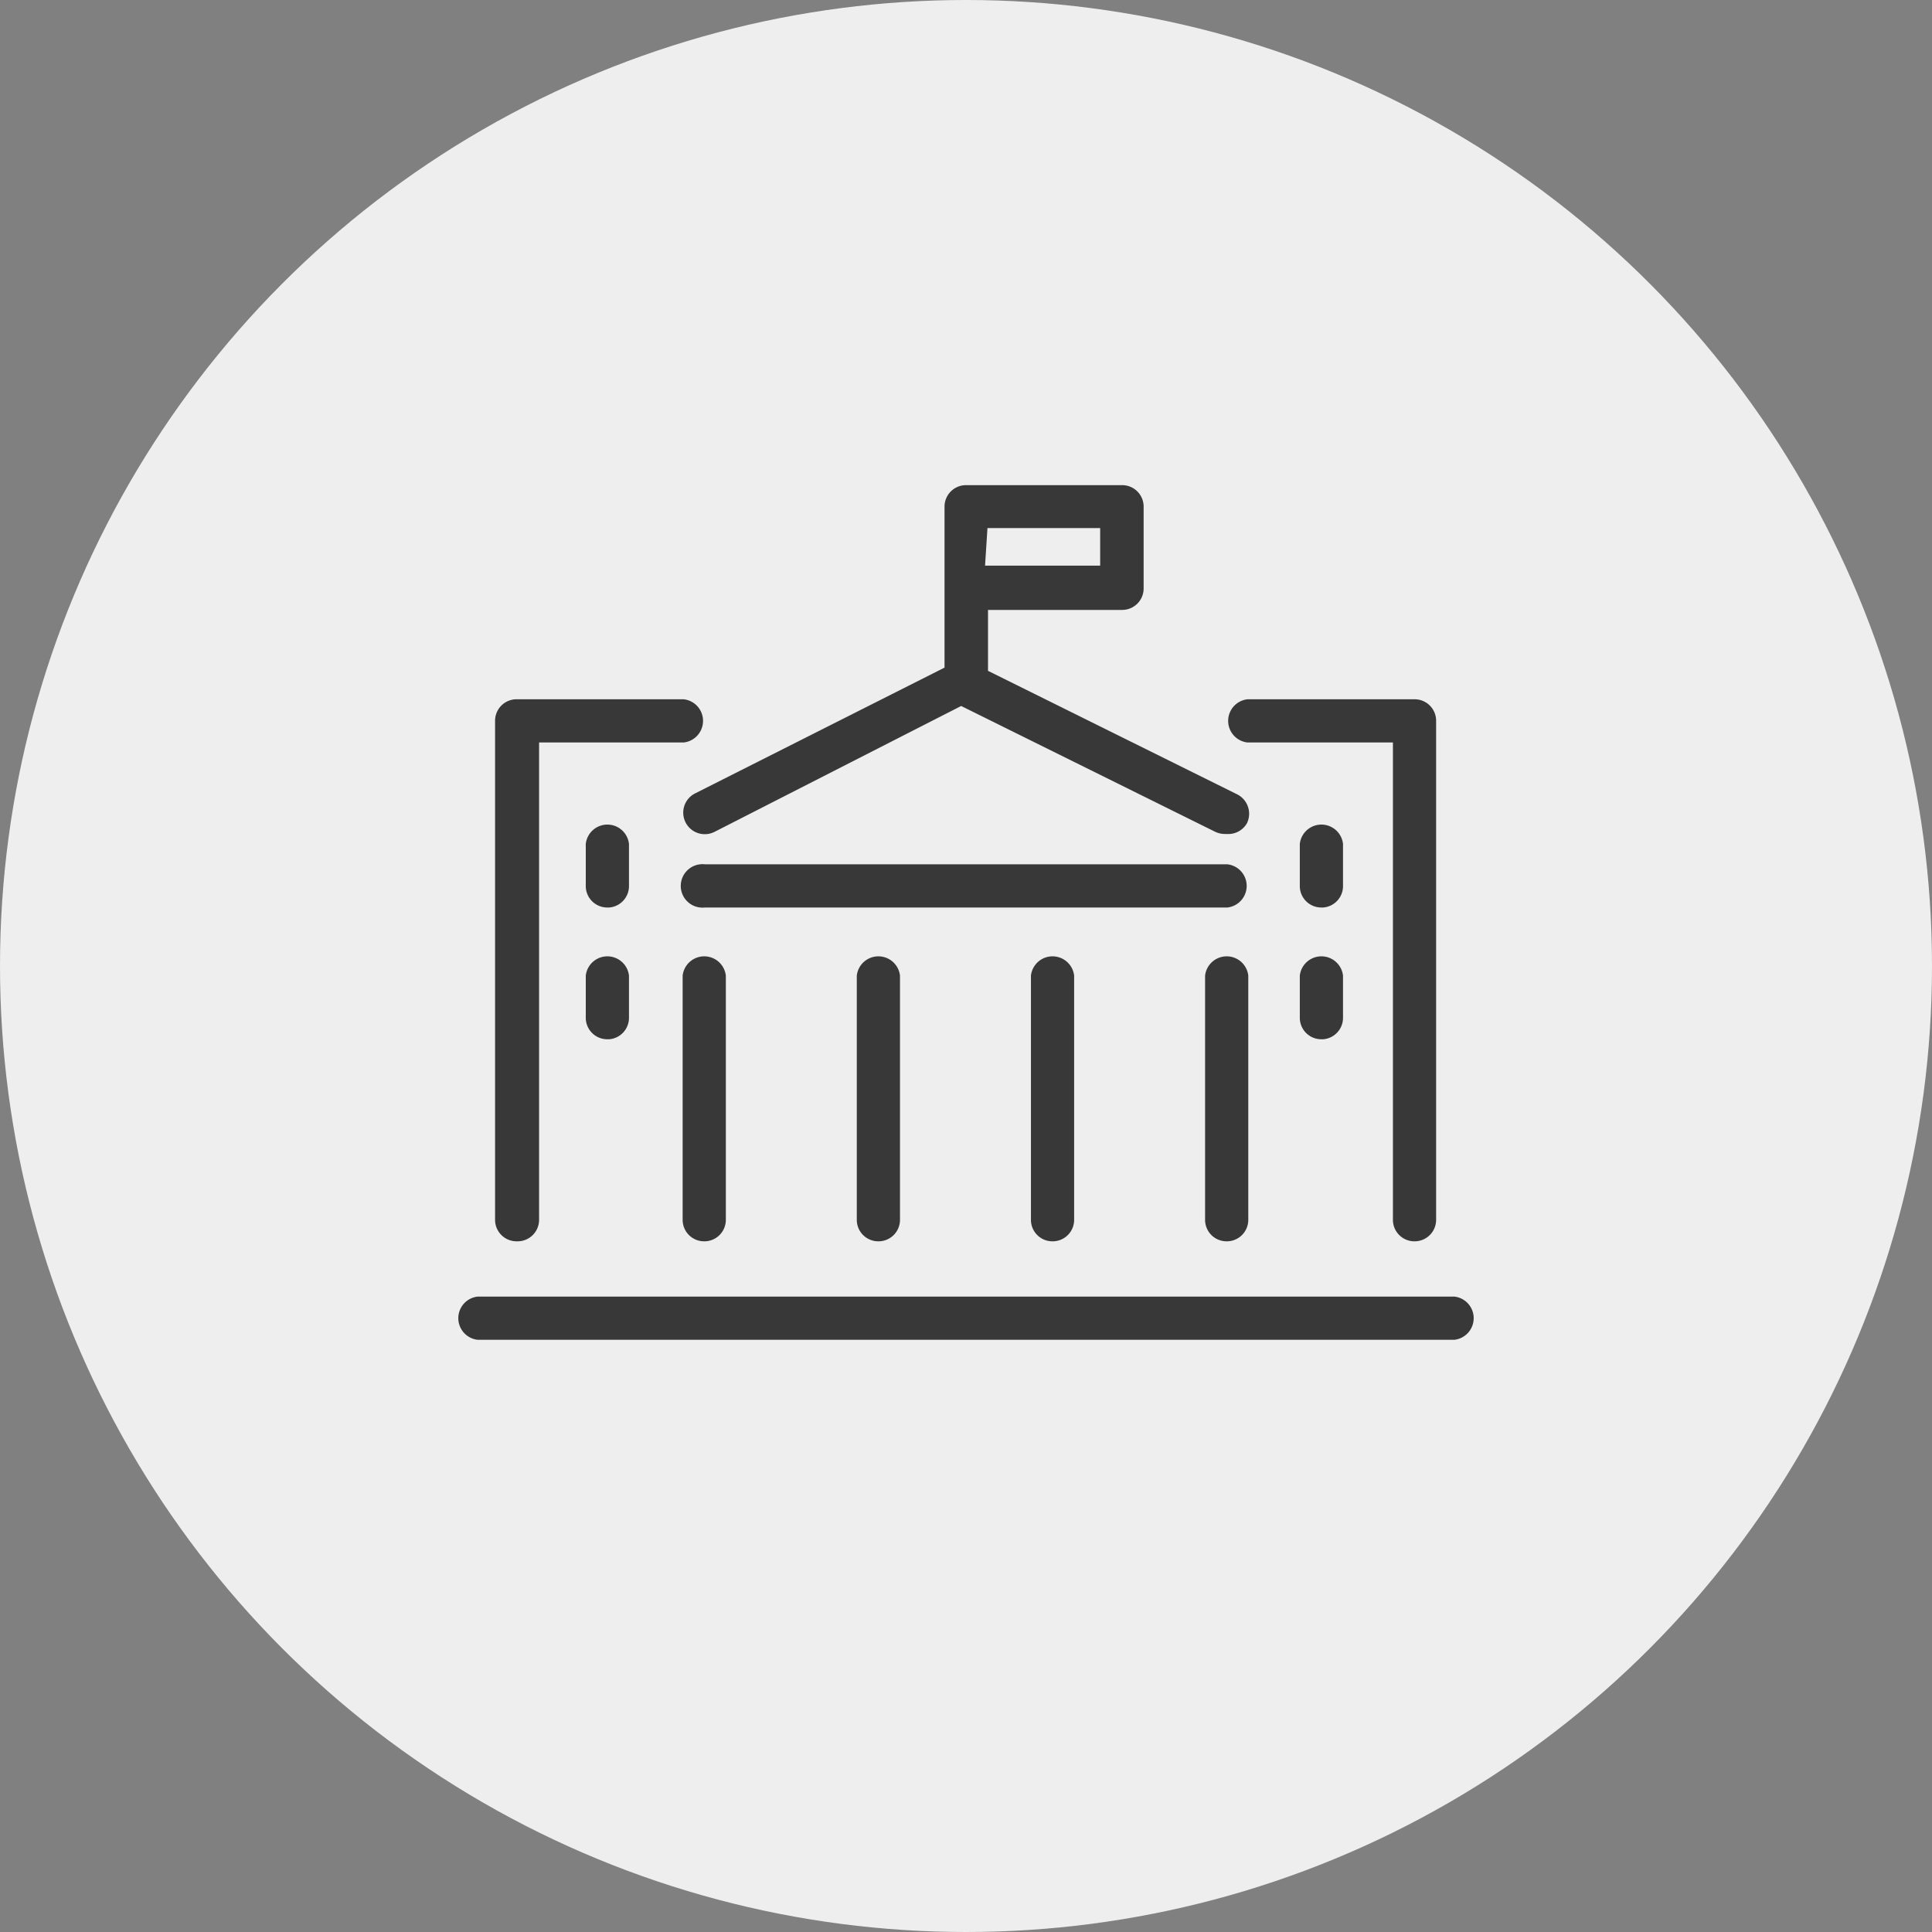
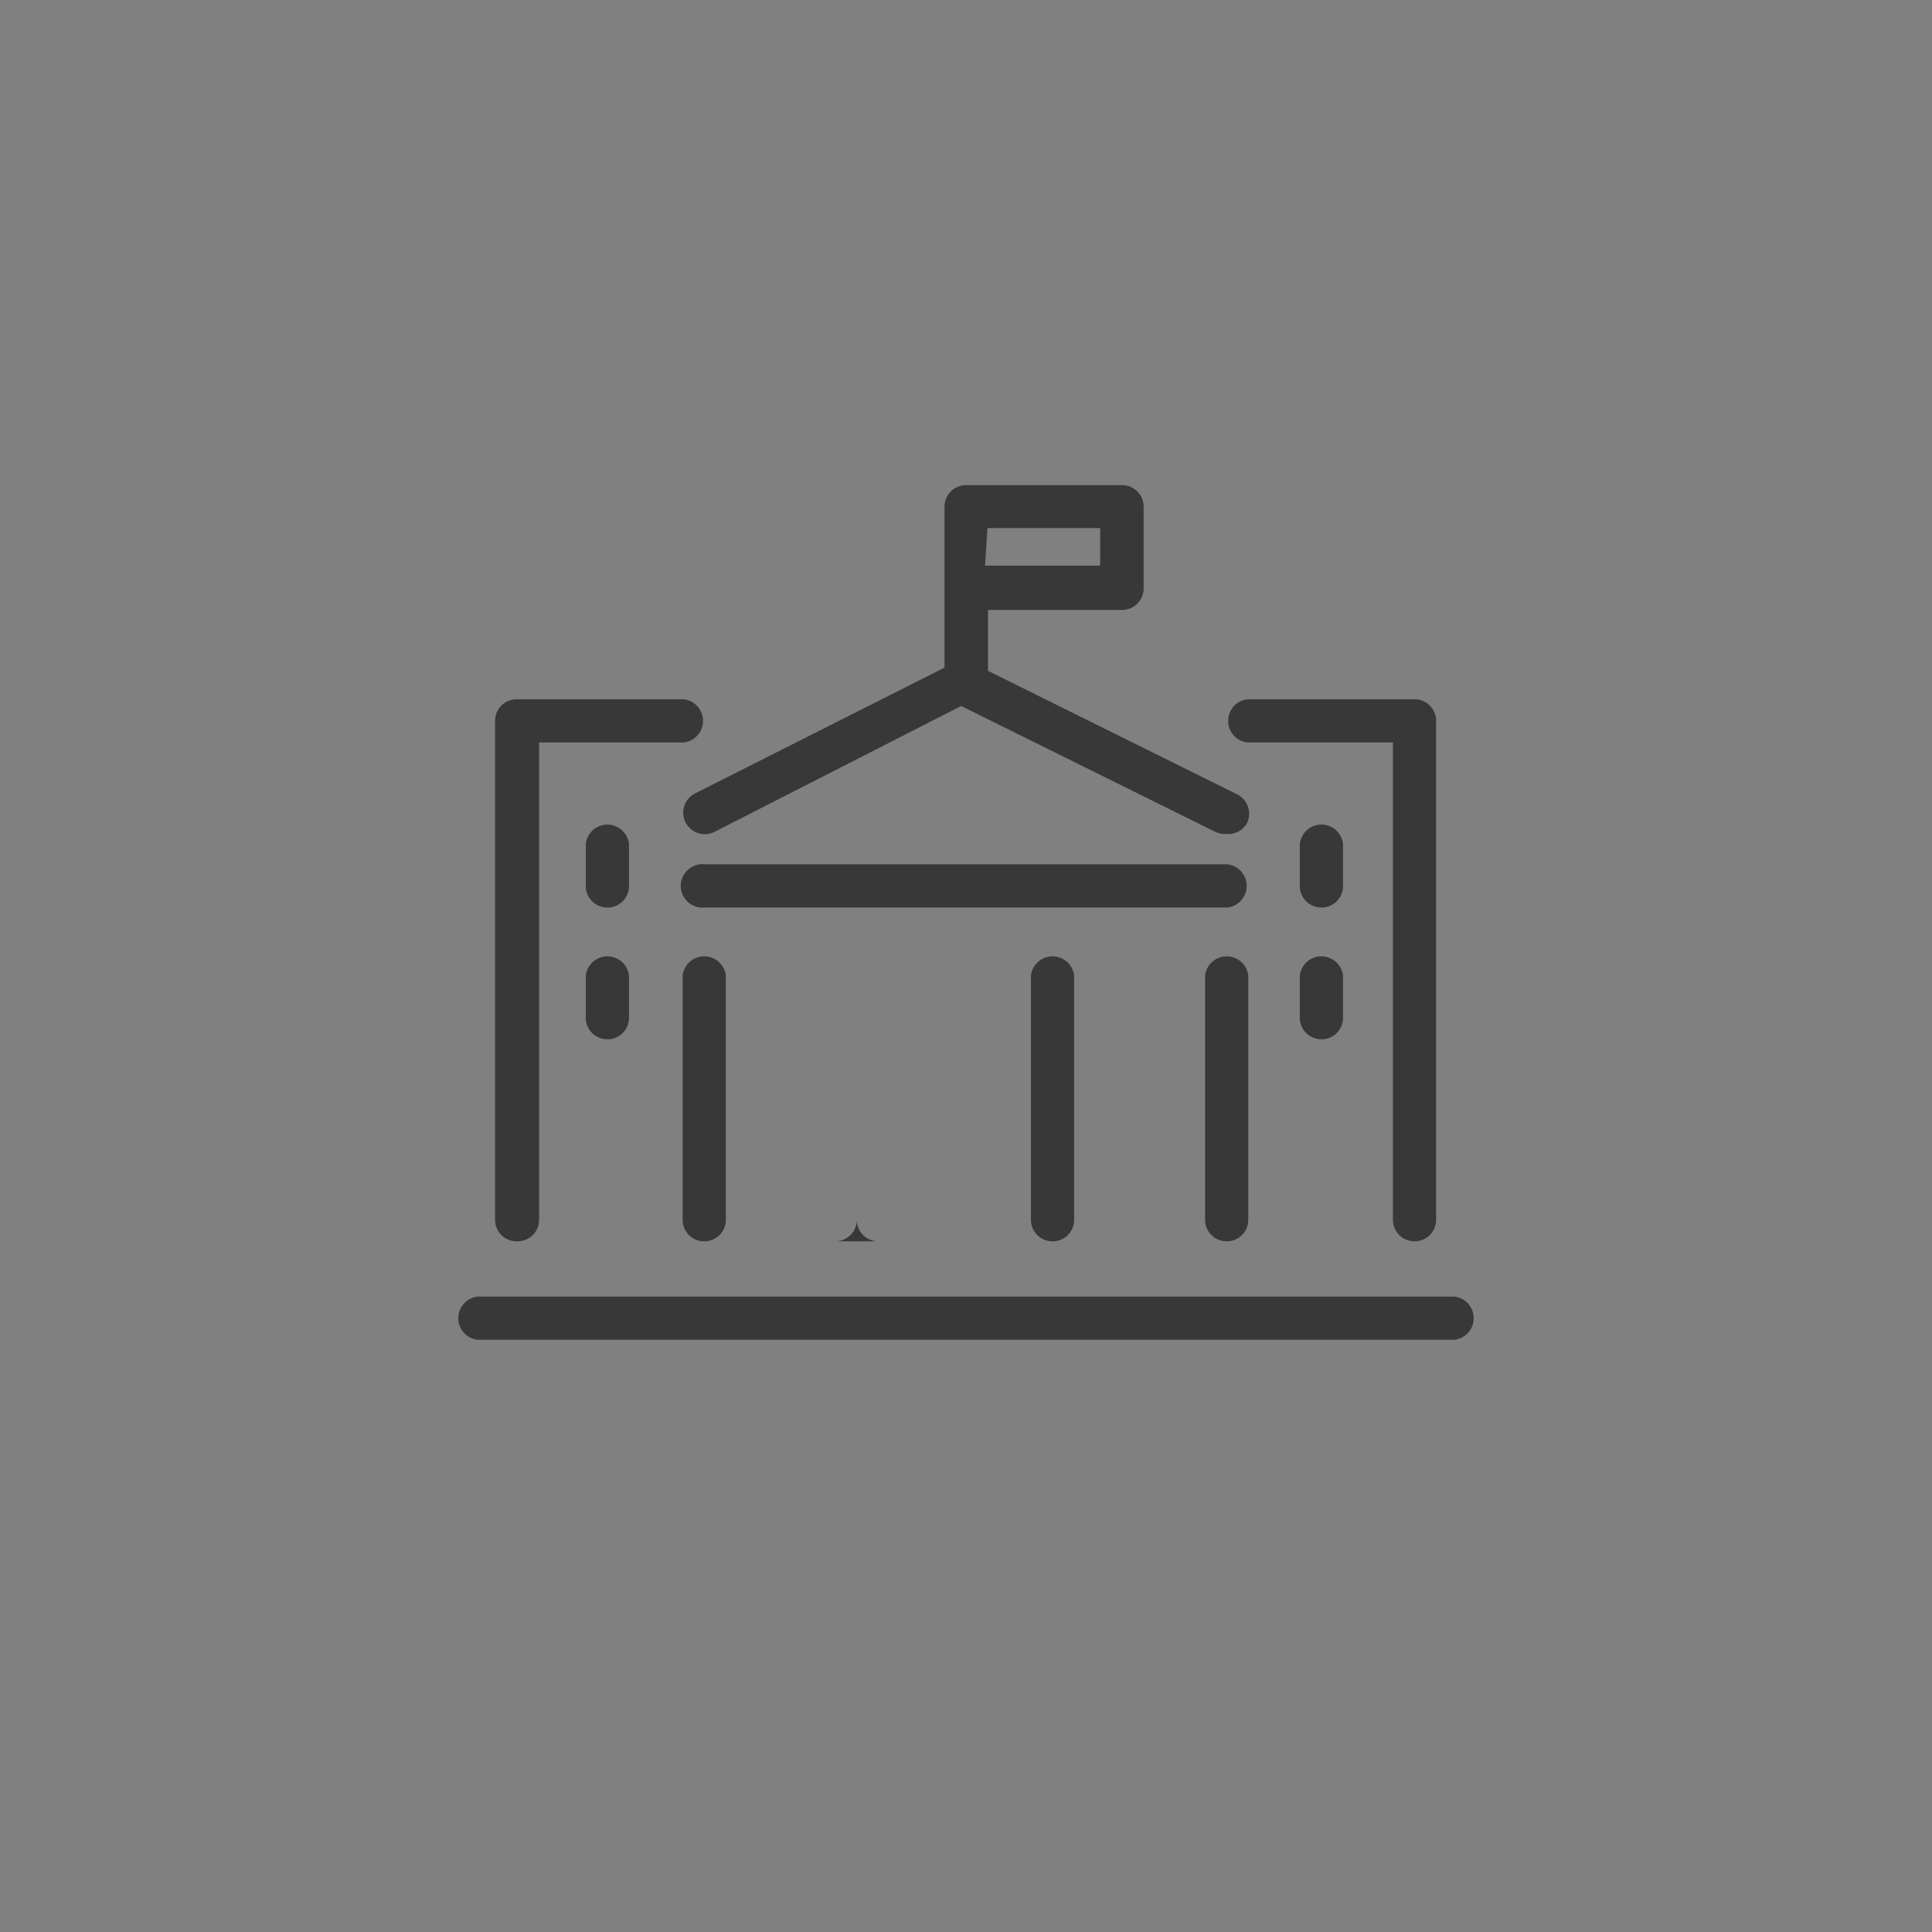
<svg xmlns="http://www.w3.org/2000/svg" data-name="Layer 1" viewBox="0 0 72 72">
  <rect x="0" y="0" width="72" height="72" fill="#808080" stroke="none" />
-   <circle cx="36" cy="36" r="36" style="fill:#eee" />
-   <path d="M54.2 49.93H17.8a.81.81 0 0 1 0-1.61h36.4a.81.81 0 0 1 0 1.61zm-1.48-3.67a.8.8 0 0 1-.81-.8V27.67h-5.42a.81.81 0 0 1 0-1.61h6.23a.8.8 0 0 1 .8.8v18.6a.8.8 0 0 1-.8.8zm-7 0a.8.8 0 0 1-.81-.8v-9.1a.81.81 0 0 1 1.61 0v9.1a.8.8 0 0 1-.78.8zm-6.49 0a.8.8 0 0 1-.81-.8v-9.1a.81.81 0 0 1 1.61 0v9.1a.8.8 0 0 1-.78.8zm-6.49 0a.8.8 0 0 1-.81-.8v-9.1a.81.81 0 0 1 1.61 0v9.1a.8.8 0 0 1-.78.8zm-6.49 0a.8.8 0 0 1-.81-.8v-9.1a.81.81 0 0 1 1.61 0v9.1a.8.8 0 0 1-.78.8zm-7 0a.8.8 0 0 1-.8-.8v-18.6a.8.8 0 0 1 .8-.8h6.23a.81.81 0 0 1 0 1.61h-5.39v17.79a.8.8 0 0 1-.81.8zm30-7.53a.8.8 0 0 1-.81-.8v-1.57a.81.81 0 0 1 1.61 0v1.57a.8.8 0 0 1-.74.8zm-26.61 0a.8.8 0 0 1-.81-.8v-1.57a.81.81 0 0 1 1.61 0v1.57a.8.8 0 0 1-.74.8zm26.61-4.91a.8.8 0 0 1-.81-.8v-1.57a.81.81 0 0 1 1.61 0V33a.8.8 0 0 1-.74.82zm-26.61 0a.8.8 0 0 1-.81-.8v-1.57a.81.81 0 0 1 1.61 0V33a.8.8 0 0 1-.74.82zm23 0H26.27a.81.81 0 1 1 0-1.61h19.47a.81.81 0 0 1 0 1.61zm0-2.74a.85.85 0 0 1-.35-.08l-9.47-4.69L26.63 31a.8.8 0 1 1-.73-1.43l9.3-4.69v-6a.8.8 0 0 1 .8-.8h5.82a.8.8 0 0 1 .8.8v3.05a.8.8 0 0 1-.8.8h-5V25l9.28 4.6a.81.81 0 0 1 .37 1.08.8.8 0 0 1-.74.4zm-8.93-10H41v-1.4h-4.2z" style="fill:#383838" />
+   <path d="M54.2 49.93H17.8a.81.81 0 0 1 0-1.61h36.4a.81.81 0 0 1 0 1.61zm-1.48-3.67a.8.8 0 0 1-.81-.8V27.67h-5.42a.81.81 0 0 1 0-1.61h6.23a.8.8 0 0 1 .8.8v18.6a.8.8 0 0 1-.8.8zm-7 0a.8.8 0 0 1-.81-.8v-9.1a.81.81 0 0 1 1.61 0v9.1a.8.8 0 0 1-.78.8zm-6.49 0a.8.8 0 0 1-.81-.8v-9.1a.81.81 0 0 1 1.61 0v9.1a.8.8 0 0 1-.78.8zm-6.49 0a.8.8 0 0 1-.81-.8v-9.1v9.1a.8.8 0 0 1-.78.8zm-6.49 0a.8.8 0 0 1-.81-.8v-9.1a.81.81 0 0 1 1.61 0v9.1a.8.8 0 0 1-.78.8zm-7 0a.8.8 0 0 1-.8-.8v-18.6a.8.8 0 0 1 .8-.8h6.23a.81.81 0 0 1 0 1.61h-5.39v17.79a.8.8 0 0 1-.81.8zm30-7.53a.8.8 0 0 1-.81-.8v-1.57a.81.81 0 0 1 1.61 0v1.57a.8.8 0 0 1-.74.8zm-26.61 0a.8.8 0 0 1-.81-.8v-1.57a.81.81 0 0 1 1.61 0v1.57a.8.8 0 0 1-.74.8zm26.61-4.91a.8.8 0 0 1-.81-.8v-1.57a.81.81 0 0 1 1.61 0V33a.8.8 0 0 1-.74.82zm-26.61 0a.8.8 0 0 1-.81-.8v-1.57a.81.81 0 0 1 1.61 0V33a.8.8 0 0 1-.74.82zm23 0H26.27a.81.81 0 1 1 0-1.61h19.47a.81.81 0 0 1 0 1.61zm0-2.74a.85.85 0 0 1-.35-.08l-9.47-4.69L26.63 31a.8.8 0 1 1-.73-1.43l9.3-4.69v-6a.8.8 0 0 1 .8-.8h5.82a.8.8 0 0 1 .8.8v3.05a.8.8 0 0 1-.8.8h-5V25l9.28 4.6a.81.81 0 0 1 .37 1.08.8.8 0 0 1-.74.4zm-8.93-10H41v-1.4h-4.2z" style="fill:#383838" />
</svg>